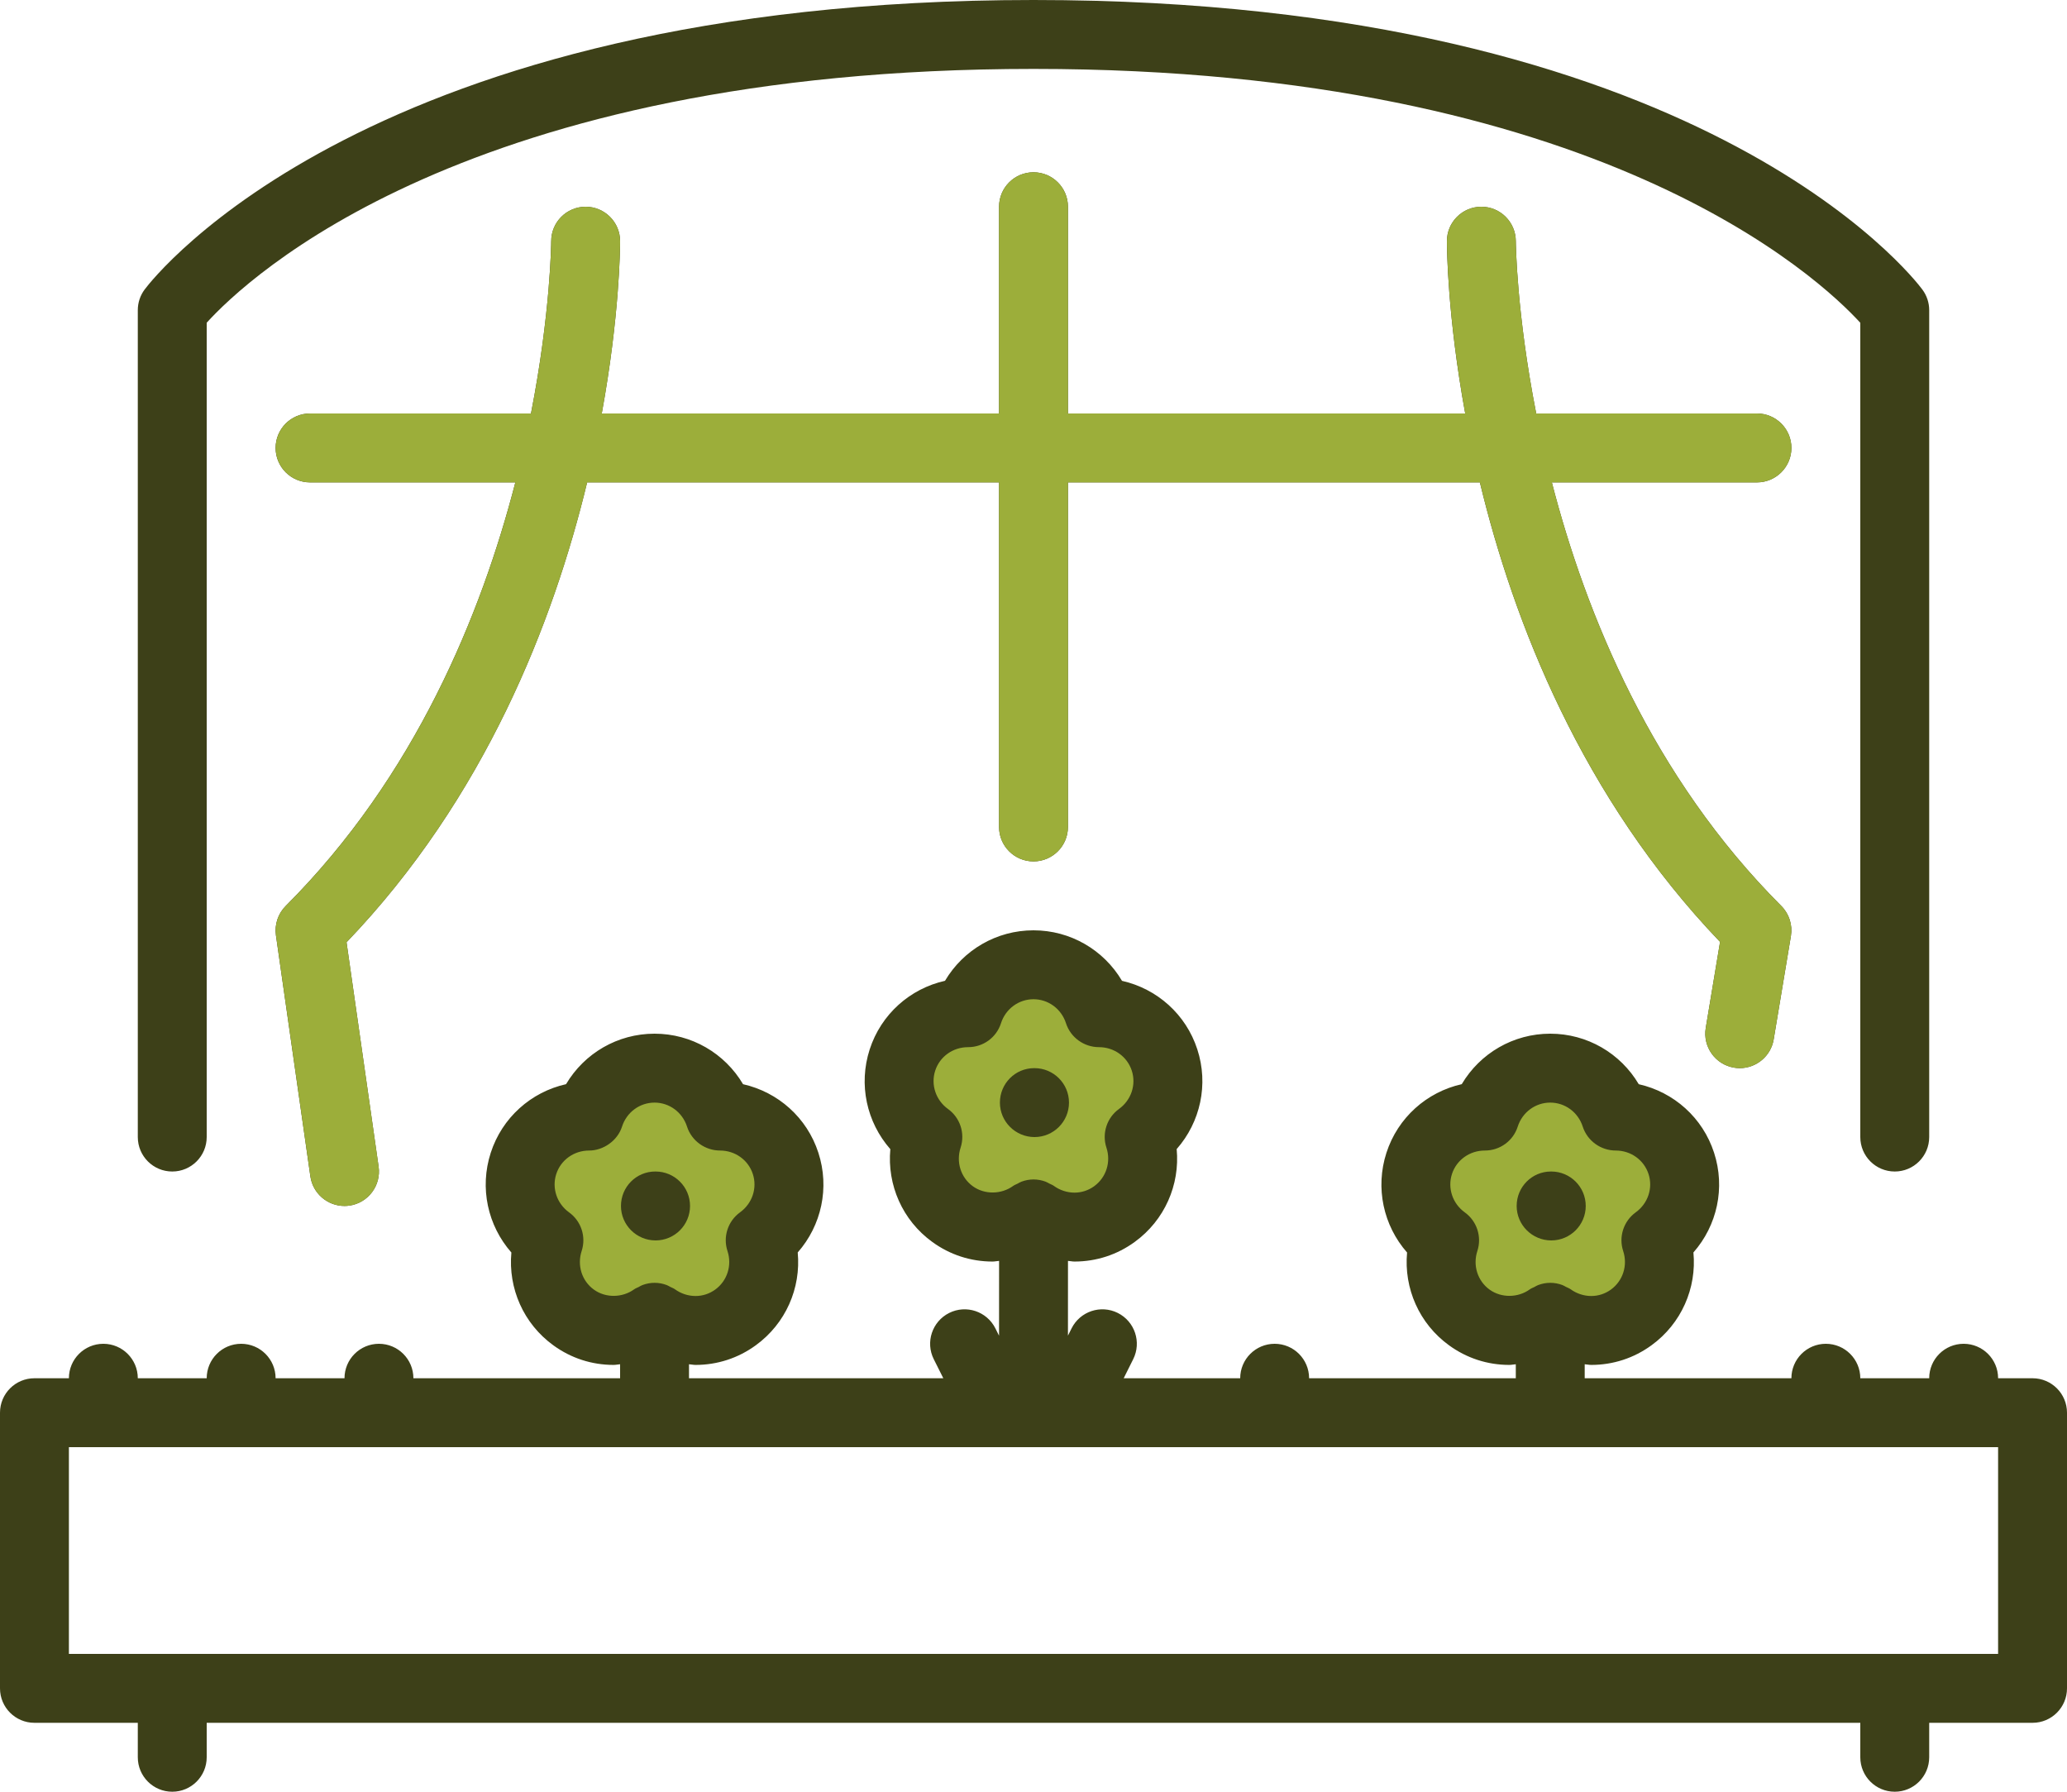
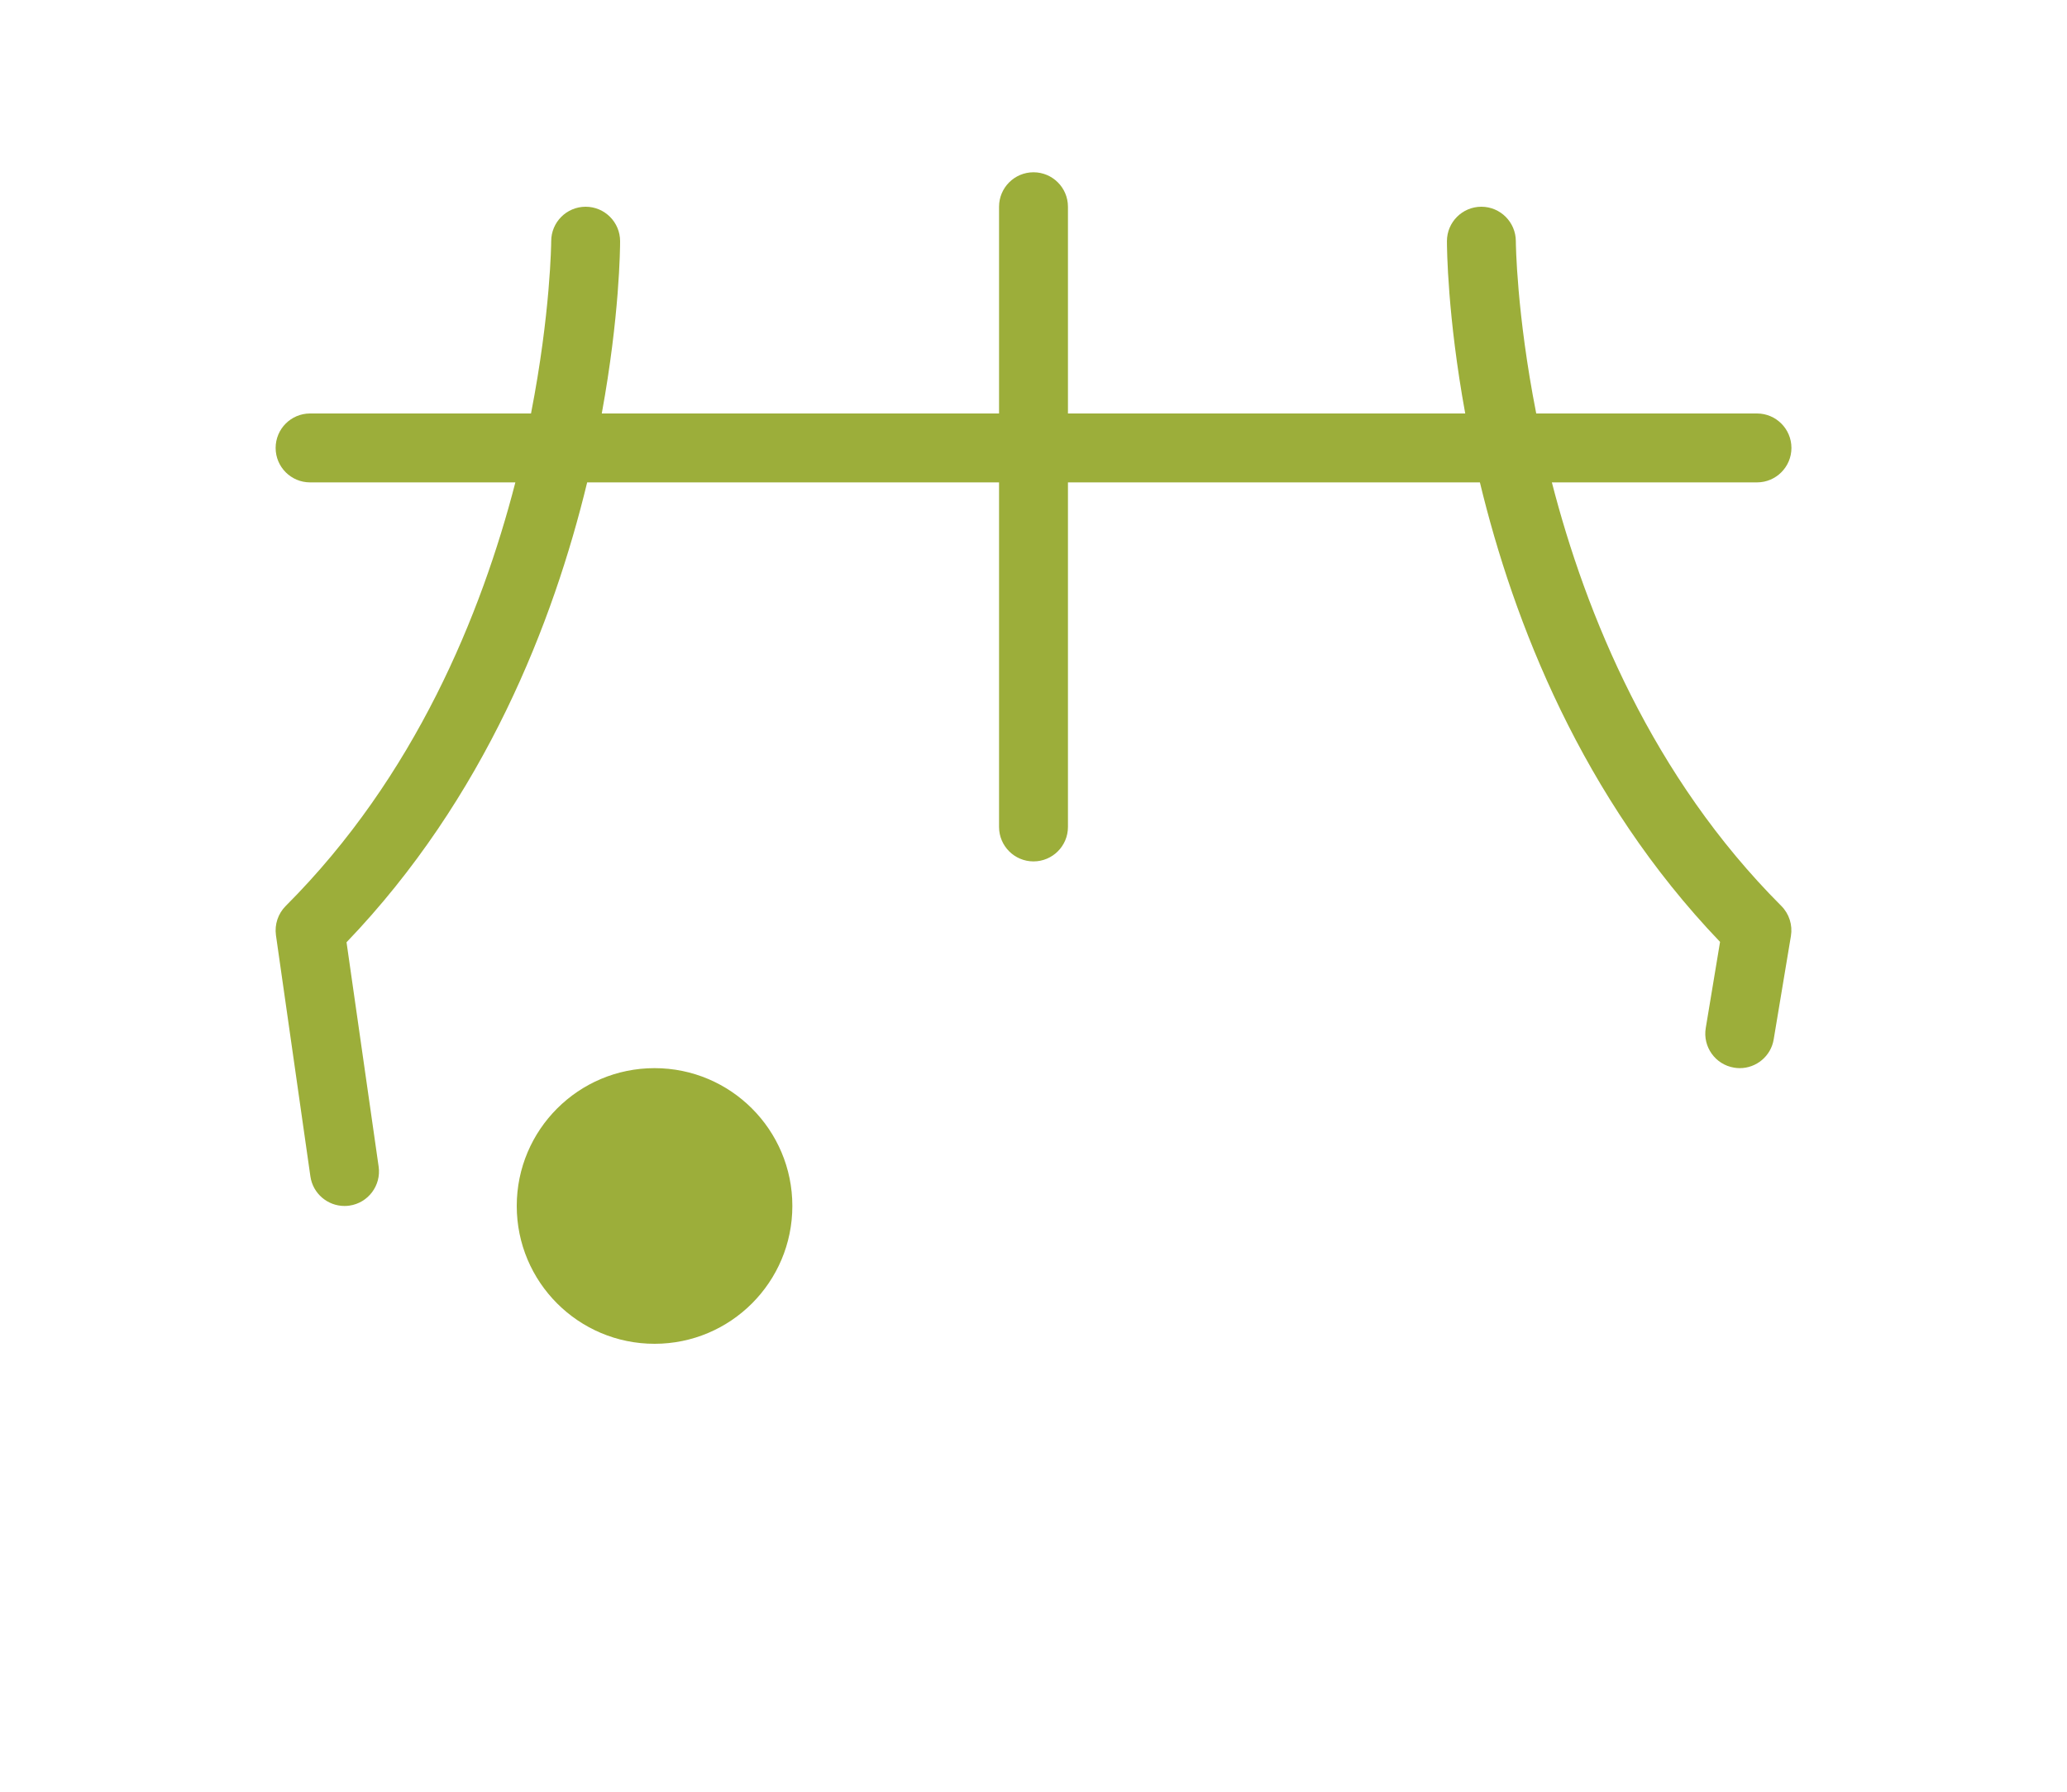
<svg xmlns="http://www.w3.org/2000/svg" width="60" height="52" viewBox="0 0 60 52" fill="none">
  <circle cx="19" cy="35" r="4" fill="#9CAE3A" />
-   <circle cx="30" cy="32" r="4" fill="#9CAE3A" />
-   <circle cx="45" cy="35" r="4" fill="#9CAE3A" />
-   <path fill-rule="evenodd" clip-rule="evenodd" d="M46.03 35C46.03 34.448 45.582 34 45.03 34H45.019C44.468 34 44.025 34.448 44.025 35C44.025 35.552 44.477 36 45.03 36C45.582 36 46.03 35.552 46.03 35ZM20.03 35C20.03 34.448 19.582 34 19.03 34H19.019C18.468 34 18.025 34.448 18.025 35C18.025 35.552 18.477 36 19.03 36C19.582 36 20.03 35.552 20.03 35ZM31.03 32C31.03 31.448 30.582 31 30.03 31H30.019C29.468 31 29.025 31.448 29.025 32C29.025 32.552 29.477 33 30.03 33C30.582 33 31.03 32.552 31.03 32ZM52 13C52 12.448 51.552 12 51 12H44.592C44.02 9.089 44 7.047 44 6.999C43.999 6.447 43.551 6 43 6H42.999C42.447 6.001 42 6.448 42 7C42 7.199 42.015 9.178 42.531 12H31V6C31 5.448 30.552 5 30 5C29.447 5 29 5.448 29 6V12H17.468C17.984 9.178 18 7.199 18 7C18 6.448 17.552 6 17 6C16.447 6 16 6.448 16 7C16 7.048 15.982 9.089 15.413 12H9C8.447 12 8 12.448 8 13C8 13.552 8.447 14 9 14H14.959C13.971 17.827 12.048 22.538 8.293 26.293C8.07 26.516 7.966 26.83 8.009 27.142L9.009 34.142C9.081 34.64 9.509 35 9.999 35C10.046 35 10.093 34.997 10.141 34.99C10.688 34.912 11.068 34.405 10.99 33.858L10.059 27.347C14.081 23.153 16.063 18.05 17.043 14H29V24C29 24.552 29.447 25 30 25C30.552 25 31 24.552 31 24V14H42.957C43.935 18.047 45.915 23.145 49.929 27.336L49.513 29.835C49.423 30.38 49.791 30.896 50.336 30.986C50.391 30.996 50.446 31 50.501 31C50.981 31 51.405 30.653 51.486 30.165L51.986 27.165C52.039 26.846 51.935 26.521 51.707 26.293C47.959 22.544 46.035 17.831 45.046 14H51C51.552 14 52 13.552 52 13ZM58 42H2V48H58V42ZM29.411 34.417C29.451 34.388 29.497 34.374 29.54 34.351C29.577 34.332 29.61 34.31 29.65 34.295C29.878 34.209 30.125 34.209 30.352 34.295C30.391 34.31 30.425 34.331 30.461 34.35C30.504 34.373 30.551 34.387 30.591 34.417C30.764 34.543 30.977 34.613 31.19 34.613C31.397 34.613 31.594 34.548 31.762 34.426C32.111 34.172 32.254 33.723 32.117 33.308C31.981 32.894 32.129 32.44 32.481 32.185C32.837 31.928 32.986 31.481 32.853 31.073C32.72 30.664 32.338 30.391 31.901 30.391C31.467 30.391 31.076 30.11 30.943 29.697C30.809 29.28 30.43 29 30 29C29.569 29 29.19 29.28 29.056 29.697C28.924 30.111 28.539 30.391 28.104 30.391H28.101C27.662 30.391 27.279 30.665 27.147 31.072C27.014 31.482 27.164 31.93 27.519 32.186C27.872 32.44 28.019 32.894 27.884 33.307C27.748 33.724 27.889 34.174 28.237 34.426C28.58 34.676 29.068 34.667 29.411 34.417ZM18.411 37.417C18.451 37.388 18.496 37.374 18.539 37.352C18.576 37.332 18.61 37.31 18.65 37.295C18.878 37.209 19.126 37.209 19.352 37.295C19.391 37.31 19.424 37.331 19.46 37.35C19.504 37.373 19.551 37.387 19.591 37.417C19.764 37.543 19.977 37.613 20.19 37.613C20.397 37.613 20.594 37.548 20.762 37.426C21.111 37.172 21.254 36.723 21.117 36.308C20.981 35.894 21.129 35.44 21.481 35.185C21.837 34.928 21.986 34.481 21.853 34.073C21.72 33.664 21.338 33.391 20.901 33.391C20.467 33.391 20.076 33.11 19.943 32.697C19.809 32.28 19.43 32 19 32C18.569 32 18.19 32.28 18.056 32.697C17.924 33.112 17.504 33.393 17.101 33.391C16.662 33.391 16.279 33.665 16.147 34.072C16.014 34.482 16.164 34.93 16.519 35.186C16.872 35.44 17.019 35.894 16.884 36.307C16.748 36.724 16.889 37.174 17.237 37.426C17.58 37.676 18.068 37.667 18.411 37.417ZM44.411 37.417C44.451 37.388 44.496 37.374 44.539 37.352C44.576 37.332 44.61 37.31 44.65 37.295C44.878 37.209 45.126 37.209 45.352 37.295C45.391 37.31 45.424 37.331 45.46 37.35C45.504 37.373 45.551 37.387 45.591 37.417C45.764 37.543 45.977 37.613 46.19 37.613C46.397 37.613 46.594 37.548 46.762 37.426C47.111 37.172 47.254 36.723 47.117 36.308C46.981 35.894 47.129 35.44 47.481 35.185C47.837 34.928 47.986 34.481 47.853 34.073C47.72 33.664 47.338 33.391 46.901 33.391C46.467 33.391 46.076 33.11 45.943 32.697C45.809 32.28 45.43 32 45 32C44.569 32 44.19 32.28 44.056 32.697C43.924 33.111 43.539 33.391 43.104 33.391H43.101C42.662 33.391 42.279 33.665 42.147 34.072C42.014 34.482 42.164 34.93 42.519 35.186C42.872 35.44 43.019 35.894 42.884 36.307C42.748 36.724 42.889 37.174 43.237 37.426C43.581 37.676 44.069 37.667 44.411 37.417ZM60 41V49C60 49.552 59.552 50 59 50H56V51C56 51.552 55.552 52 55 52C54.447 52 54 51.552 54 51V50H6V51C6 51.552 5.552 52 5 52C4.447 52 4 51.552 4 51V50H1C0.447 50 0 49.552 0 49V41C0 40.448 0.447 40 1 40H2C2 39.448 2.447 39 3 39C3.552 39 4 39.448 4 40H6C6 39.448 6.447 39 7 39C7.552 39 8 39.448 8 40H10C10 39.448 10.447 39 11 39C11.552 39 12 39.448 12 40H18V39.594C17.937 39.598 17.875 39.613 17.811 39.613C17.178 39.613 16.574 39.417 16.062 39.044C15.195 38.416 14.748 37.389 14.844 36.351C14.157 35.569 13.915 34.476 14.245 33.456C14.575 32.437 15.414 31.693 16.431 31.465C16.963 30.568 17.927 30 19 30C20.072 30 21.038 30.568 21.569 31.466C22.589 31.696 23.425 32.437 23.755 33.454C24.087 34.472 23.845 35.566 23.156 36.349C23.254 37.387 22.806 38.413 21.939 39.043C21.428 39.416 20.823 39.613 20.19 39.613C20.127 39.613 20.064 39.598 20 39.594V40H27.382L27.105 39.447C26.858 38.953 27.058 38.353 27.552 38.105C28.046 37.858 28.646 38.058 28.894 38.553L29 38.765L29.001 36.594C28.937 36.598 28.875 36.613 28.811 36.613C28.178 36.613 27.574 36.417 27.062 36.044C26.195 35.416 25.748 34.389 25.844 33.351C25.157 32.569 24.915 31.476 25.245 30.456C25.575 29.437 26.414 28.693 27.431 28.465C27.963 27.568 28.927 27 30 27C31.072 27 32.038 27.568 32.569 28.466C33.589 28.696 34.425 29.438 34.755 30.454C35.087 31.472 34.845 32.566 34.156 33.349C34.254 34.387 33.806 35.413 32.939 36.043C32.428 36.416 31.823 36.613 31.19 36.613C31.127 36.613 31.064 36.598 31.001 36.594L31 38.763L31.105 38.553C31.352 38.058 31.953 37.858 32.447 38.105C32.941 38.353 33.141 38.953 32.894 39.447L32.618 40H36C36 39.448 36.447 39 37 39C37.552 39 38 39.448 38 40H44V39.594C43.937 39.598 43.875 39.613 43.811 39.613C43.178 39.613 42.574 39.417 42.062 39.044C41.195 38.416 40.748 37.389 40.844 36.351C40.157 35.569 39.915 34.476 40.245 33.456C40.575 32.437 41.414 31.693 42.431 31.465C42.963 30.568 43.927 30 45 30C46.072 30 47.038 30.568 47.569 31.466C48.589 31.696 49.425 32.437 49.755 33.454C50.087 34.472 49.845 35.566 49.156 36.349C49.254 37.387 48.806 38.413 47.939 39.043C47.428 39.416 46.823 39.613 46.19 39.613C46.127 39.613 46.064 39.598 46 39.594V40H52C52 39.448 52.447 39 53 39C53.552 39 54 39.448 54 40H56C56 39.448 56.447 39 57 39C57.552 39 58 39.448 58 40H59C59.552 40 60 40.448 60 41ZM4 33V9C4 8.784 4.07 8.573 4.2 8.4C4.457 8.057 10.721 0 30 0C49.341 0 55.548 8.061 55.802 8.404C55.93 8.576 56 8.785 56 9V33C56 33.552 55.552 34 55 34C54.447 34 54 33.552 54 33V9.368C52.842 8.1 46.411 2 30 2C13.551 2 7.161 8.086 6 9.366V33C6 33.552 5.552 34 5 34C4.447 34 4 33.552 4 33Z" fill="#3D4018" />
  <path fill-rule="evenodd" clip-rule="evenodd" d="M52.001 13C52.001 12.448 51.553 12 51.001 12H44.593C44.02 9.089 44.001 7.047 44.001 6.999C43.999 6.447 43.551 6 43.001 6H42.999C42.447 6.001 42.001 6.448 42.001 7C42.001 7.199 42.016 9.178 42.532 12H31V6C31 5.448 30.552 5 30 5C29.448 5 29 5.448 29 6V12H17.468C17.985 9.178 18 7.199 18 7C18 6.448 17.552 6 17 6C16.448 6 16 6.448 16 7C16 7.048 15.982 9.089 15.414 12H9.001C8.448 12 8.001 12.448 8.001 13C8.001 13.552 8.448 14 9.001 14H14.96C13.972 17.827 12.049 22.538 8.294 26.293C8.071 26.516 7.967 26.83 8.01 27.142L9.01 34.142C9.082 34.64 9.51 35 10 35C10.046 35 10.094 34.997 10.142 34.99C10.688 34.912 11.069 34.405 10.991 33.858L10.059 27.347C14.082 23.153 16.064 18.05 17.044 14H29V24C29 24.552 29.448 25 30 25C30.552 25 31 24.552 31 24V14H42.958C43.935 18.047 45.916 23.145 49.929 27.336L49.514 29.835C49.423 30.38 49.791 30.896 50.337 30.986C50.392 30.996 50.447 31 50.502 31C50.981 31 51.406 30.653 51.486 30.165L51.986 27.165C52.039 26.846 51.935 26.521 51.708 26.293C47.959 22.544 46.035 17.831 45.047 14H51.001C51.553 14 52.001 13.552 52.001 13Z" fill="#9CAE3A" />
</svg>